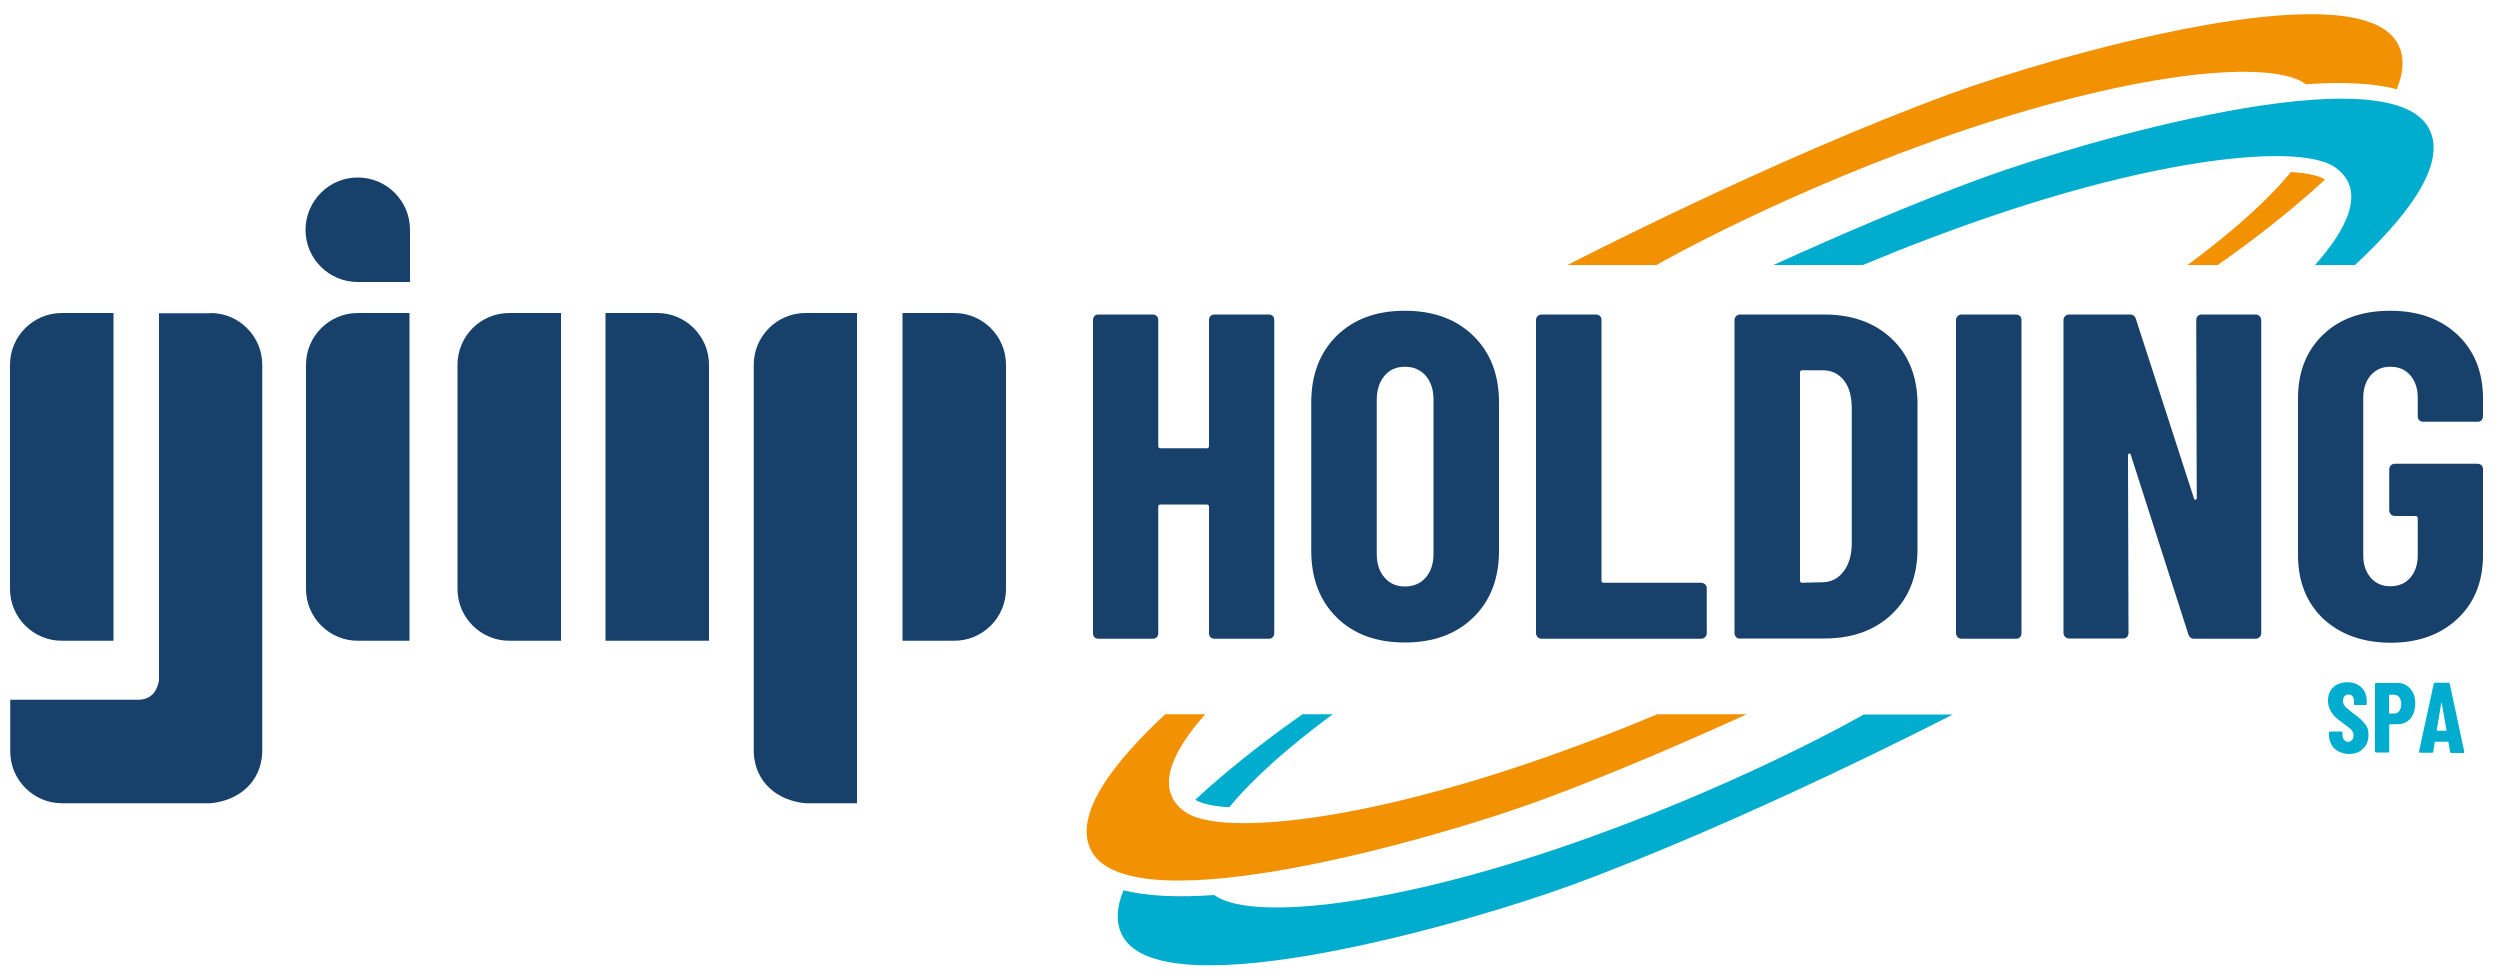
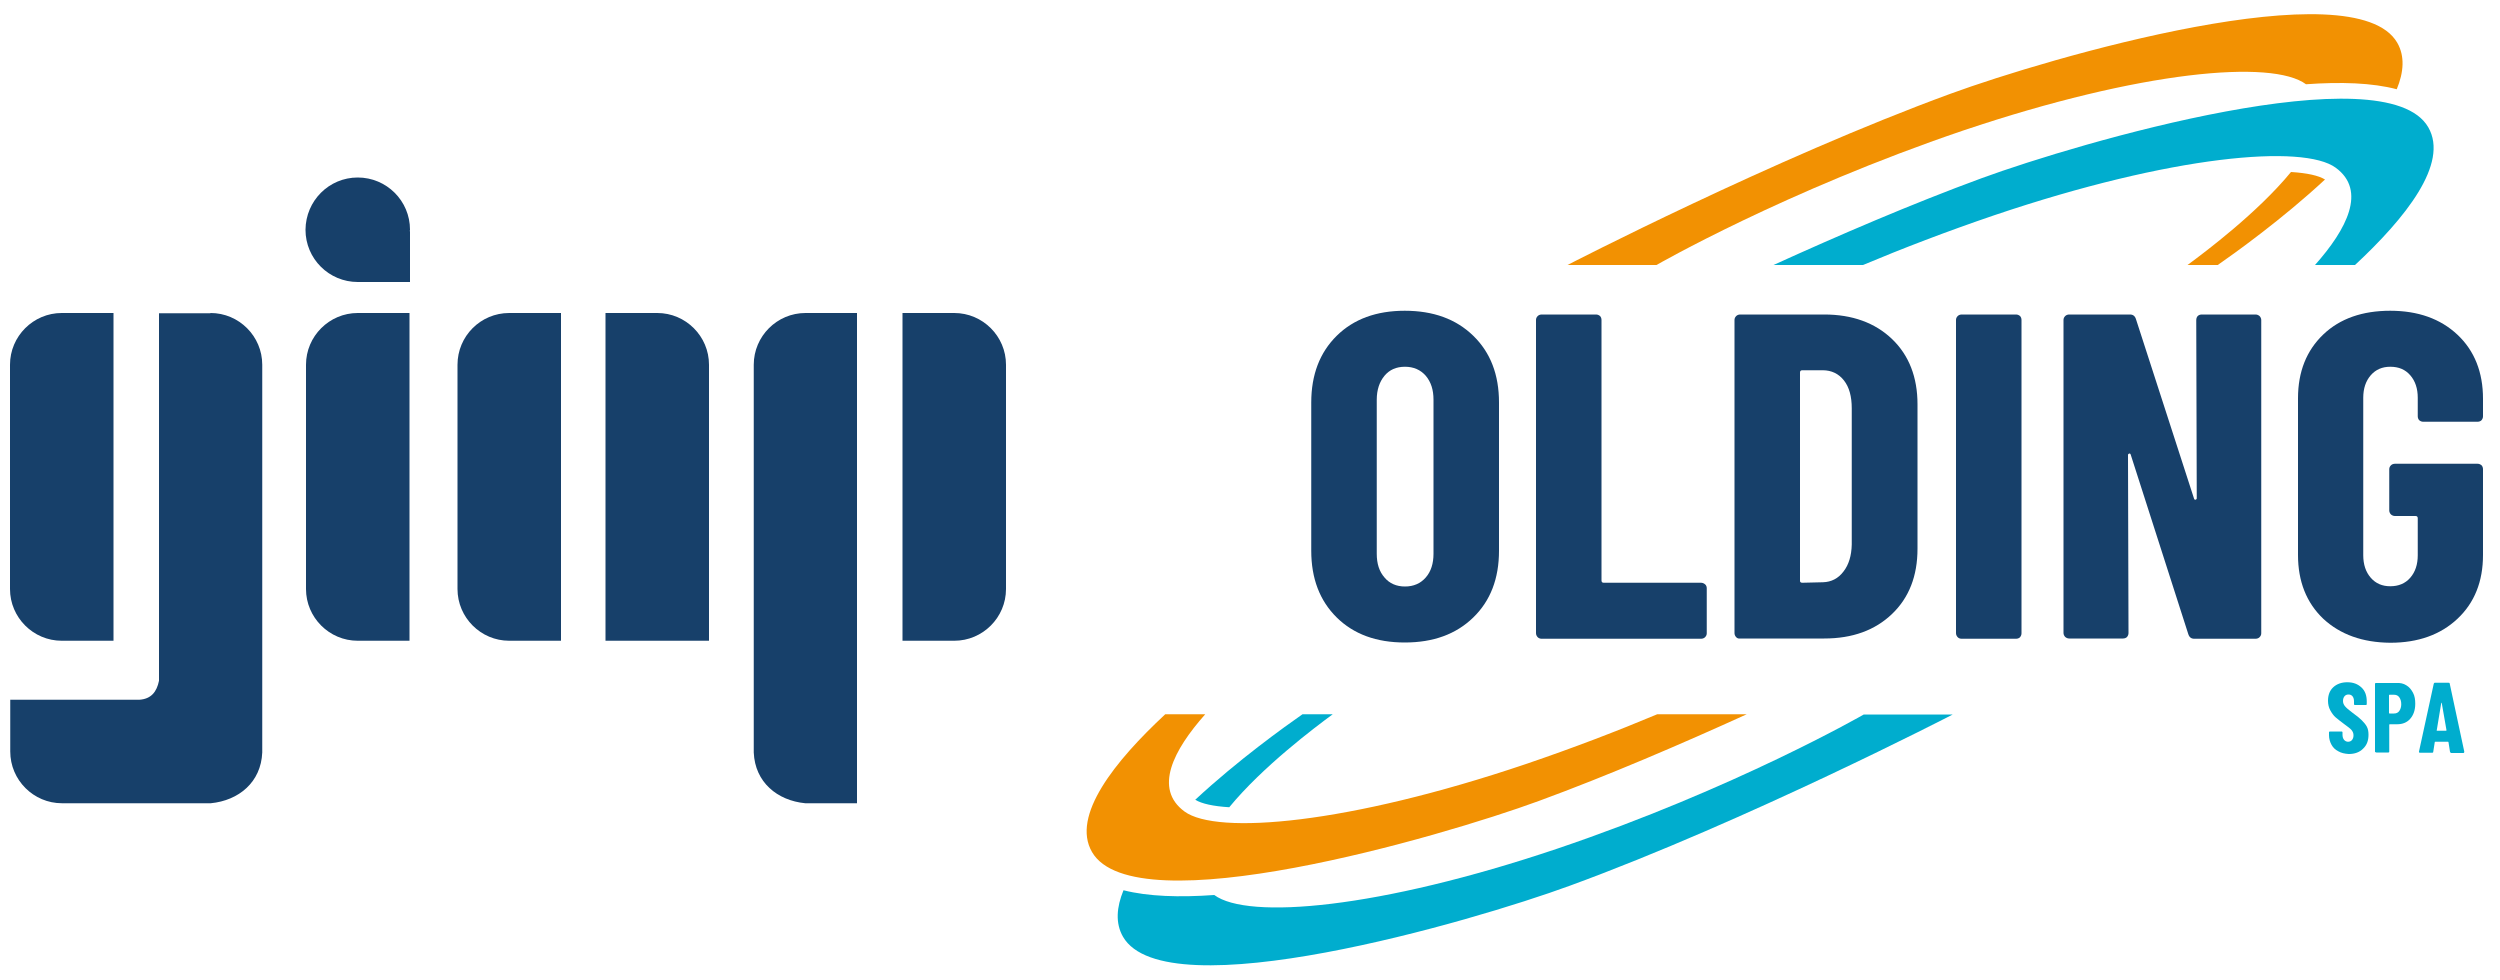
<svg xmlns="http://www.w3.org/2000/svg" id="giap-holding" x="0px" y="0px" viewBox="0 0 100 39.21" style="enable-background:new 0 0 100 39.21;" xml:space="preserve">
  <style type="text/css">	.st0{fill:#17406A;}	.st1{fill:#00ADCE;}	.st2{fill:#F29102;}</style>
  <g>
    <g id="giap">
      <g>
-         <path class="st0" d="M48.42,12.64c0.04-0.04,0.1-0.06,0.16-0.06h2.17c0.06,0,0.11,0.02,0.16,0.06c0.04,0.04,0.06,0.1,0.06,0.16    v12.53c0,0.06-0.02,0.11-0.06,0.16c-0.04,0.04-0.1,0.06-0.16,0.06h-2.17c-0.06,0-0.11-0.02-0.16-0.06    c-0.04-0.04-0.06-0.1-0.06-0.16v-5.06c0-0.06-0.03-0.09-0.09-0.09h-1.85c-0.06,0-0.09,0.03-0.09,0.09v5.06    c0,0.06-0.02,0.11-0.06,0.16c-0.04,0.04-0.1,0.06-0.16,0.06h-2.17c-0.06,0-0.11-0.02-0.16-0.06c-0.04-0.04-0.06-0.1-0.06-0.16    V12.8c0-0.06,0.02-0.11,0.06-0.16c0.04-0.04,0.1-0.06,0.16-0.06h2.17c0.06,0,0.11,0.02,0.16,0.06c0.04,0.04,0.06,0.1,0.06,0.16    v5.04c0,0.06,0.03,0.09,0.09,0.09h1.85c0.06,0,0.09-0.03,0.09-0.09V12.8C48.36,12.74,48.38,12.68,48.42,12.64z" />
        <path class="st0" d="M53.47,24.7c-0.68-0.67-1.02-1.56-1.02-2.67V16.1c0-1.11,0.34-2,1.02-2.67c0.68-0.67,1.59-1,2.72-1    c1.14,0,2.05,0.33,2.74,1c0.69,0.67,1.03,1.56,1.03,2.67v5.93c0,1.11-0.34,2-1.03,2.67c-0.69,0.67-1.6,1-2.74,1    C55.06,25.7,54.15,25.37,53.47,24.7z M57.03,23.1c0.21-0.24,0.31-0.56,0.31-0.95v-6.16c0-0.4-0.1-0.71-0.31-0.96    c-0.21-0.24-0.49-0.36-0.83-0.36c-0.35,0-0.62,0.12-0.82,0.36c-0.2,0.24-0.31,0.56-0.31,0.96v6.16c0,0.4,0.1,0.71,0.31,0.95    c0.2,0.24,0.48,0.36,0.82,0.36C56.54,23.46,56.82,23.34,57.03,23.1z" />
        <path class="st0" d="M61.51,25.49c-0.04-0.04-0.07-0.1-0.07-0.16V12.8c0-0.06,0.02-0.11,0.07-0.16c0.04-0.04,0.1-0.06,0.16-0.06    h2.17c0.06,0,0.11,0.02,0.16,0.06c0.04,0.04,0.06,0.1,0.06,0.16v10.42c0,0.06,0.03,0.09,0.09,0.09h3.89    c0.06,0,0.11,0.02,0.16,0.06s0.07,0.1,0.07,0.16v1.8c0,0.06-0.02,0.11-0.07,0.16c-0.04,0.04-0.1,0.06-0.16,0.06h-6.38    C61.61,25.55,61.55,25.53,61.51,25.49z" />
        <path class="st0" d="M69.45,25.49c-0.04-0.04-0.07-0.1-0.07-0.16V12.8c0-0.06,0.02-0.11,0.07-0.16c0.04-0.04,0.1-0.06,0.16-0.06    h3.36c1.12,0,2.03,0.33,2.71,0.98s1.02,1.53,1.02,2.61v5.78c0,1.09-0.34,1.96-1.02,2.61s-1.58,0.98-2.71,0.98H69.6    C69.54,25.55,69.49,25.53,69.45,25.49z M72.09,23.31l0.83-0.02c0.33-0.01,0.61-0.15,0.82-0.43c0.21-0.27,0.32-0.63,0.33-1.08    v-5.45c0-0.47-0.1-0.84-0.31-1.11c-0.21-0.27-0.5-0.41-0.85-0.41h-0.82c-0.06,0-0.09,0.03-0.09,0.09v8.31    C71.99,23.28,72.03,23.31,72.09,23.31z" />
        <path class="st0" d="M78.31,25.49c-0.04-0.04-0.07-0.1-0.07-0.16V12.8c0-0.06,0.02-0.11,0.07-0.16c0.04-0.04,0.1-0.06,0.16-0.06    h2.17c0.06,0,0.11,0.02,0.16,0.06c0.04,0.04,0.06,0.1,0.06,0.16v12.53c0,0.06-0.02,0.11-0.06,0.16c-0.04,0.04-0.1,0.06-0.16,0.06    h-2.17C78.4,25.55,78.35,25.53,78.31,25.49z" />
        <path class="st0" d="M87.91,12.64c0.04-0.04,0.1-0.06,0.16-0.06h2.15c0.06,0,0.11,0.02,0.16,0.06c0.04,0.04,0.07,0.1,0.07,0.16    v12.53c0,0.06-0.02,0.11-0.07,0.16c-0.04,0.04-0.1,0.06-0.16,0.06h-2.45c-0.12,0-0.2-0.06-0.24-0.19l-2.3-7.17    c-0.01-0.04-0.03-0.05-0.06-0.05c-0.03,0.01-0.05,0.03-0.05,0.06l0.02,7.12c0,0.06-0.02,0.11-0.06,0.16    c-0.04,0.04-0.1,0.06-0.16,0.06h-2.15c-0.06,0-0.11-0.02-0.16-0.06c-0.04-0.04-0.07-0.1-0.07-0.16V12.8    c0-0.06,0.02-0.11,0.07-0.16c0.04-0.04,0.1-0.06,0.16-0.06h2.43c0.12,0,0.2,0.06,0.24,0.19l2.32,7.17    c0.01,0.04,0.03,0.05,0.06,0.05c0.03-0.01,0.05-0.03,0.05-0.06l-0.02-7.12C87.85,12.74,87.87,12.68,87.91,12.64z" />
        <path class="st0" d="M92.93,24.75c-0.67-0.64-1.01-1.49-1.01-2.55v-6.27c0-1.06,0.34-1.91,1.01-2.55    c0.67-0.64,1.57-0.95,2.68-0.95c1.11,0,2.01,0.32,2.69,0.96s1.02,1.5,1.02,2.56v0.7c0,0.06-0.02,0.11-0.06,0.16    c-0.04,0.04-0.1,0.06-0.16,0.06h-2.17c-0.06,0-0.11-0.02-0.16-0.06c-0.04-0.04-0.06-0.1-0.06-0.16v-0.74c0-0.37-0.1-0.67-0.3-0.9    c-0.2-0.23-0.46-0.34-0.8-0.34c-0.32,0-0.58,0.11-0.78,0.34c-0.2,0.23-0.3,0.53-0.3,0.9v6.3c0,0.37,0.1,0.67,0.3,0.9    c0.2,0.23,0.46,0.34,0.78,0.34c0.33,0,0.6-0.11,0.8-0.34c0.2-0.23,0.3-0.53,0.3-0.9v-1.48c0-0.06-0.03-0.09-0.09-0.09H95.8    c-0.06,0-0.11-0.02-0.16-0.06c-0.04-0.04-0.07-0.1-0.07-0.16v-1.65c0-0.06,0.02-0.11,0.07-0.16c0.04-0.04,0.1-0.06,0.16-0.06h3.3    c0.06,0,0.11,0.02,0.16,0.06c0.04,0.04,0.06,0.1,0.06,0.16v3.43c0,1.06-0.34,1.91-1.02,2.55c-0.68,0.64-1.58,0.96-2.69,0.96    C94.5,25.7,93.61,25.38,92.93,24.75z" />
        <g>
          <path class="st0" d="M14.31,12.52h2.07v13.11h-2.07c-1.14,0-2.07-0.93-2.07-2.07v-8.97C12.24,13.45,13.17,12.52,14.31,12.52z" />
        </g>
        <g>
          <path class="st0" d="M2.47,12.52h2.07v13.11H2.47c-1.14,0-2.07-0.93-2.07-2.07v-8.97C0.4,13.45,1.33,12.52,2.47,12.52z" />
        </g>
        <g>
          <path class="st0" d="M8.42,12.52c1.14,0,2.07,0.93,2.07,2.07v8.97l0,0v6.54h0c-0.05,1.19-0.94,1.92-2.06,2.03H2.48     c-1.14,0-2.07-0.93-2.07-2.07v-2.07h4.94v0h0.22c0.48-0.03,0.7-0.32,0.79-0.76v-14.7H8.42z" />
        </g>
        <g>
          <path class="st0" d="M32.22,12.52c-1.14,0-2.07,0.93-2.07,2.07v8.97l0,0v2.07h0v4.43l0,0v0.04h0c0.05,1.19,0.94,1.92,2.06,2.03     h2.07v-4.1v0v-2.97v0V12.52H32.22z" />
        </g>
        <g>
          <path class="st0" d="M36.1,12.52v13.11h2.07c1.14,0,2.07-0.93,2.07-2.07v-8.97c0-1.14-0.93-2.07-2.07-2.07L36.1,12.52z" />
        </g>
        <g>
          <path class="st0" d="M20.37,12.52h2.07v13.11h-2.07c-1.14,0-2.07-0.93-2.07-2.07v-8.97C18.3,13.45,19.22,12.52,20.37,12.52z" />
        </g>
        <g>
          <path class="st0" d="M28.36,25.63h-4.14V12.52h2.07c1.14,0,2.07,0.93,2.07,2.07V25.63z" />
        </g>
        <g>
          <path class="st0" d="M14.31,7.1c1.15,0,2.09,0.93,2.09,2.09l-0.01,0.06l0.01,0v2.03h-2.07l-0.02,0c-1.15,0-2.09-0.93-2.09-2.09     C12.23,8.03,13.16,7.1,14.31,7.1L14.31,7.1z" />
        </g>
      </g>
    </g>
    <g id="spa">
      <path class="st1" d="M93.53,30.05c-0.12-0.06-0.21-0.15-0.27-0.26c-0.06-0.11-0.1-0.24-0.1-0.38V29.3c0-0.01,0-0.02,0.01-0.03   c0.01-0.01,0.02-0.01,0.03-0.01h0.46c0.01,0,0.02,0,0.03,0.01c0.01,0.01,0.01,0.02,0.01,0.03v0.09c0,0.08,0.02,0.15,0.06,0.2   s0.1,0.08,0.16,0.08s0.12-0.02,0.16-0.07c0.04-0.05,0.06-0.11,0.06-0.19c0-0.08-0.03-0.15-0.08-0.21   c-0.05-0.06-0.16-0.14-0.31-0.25c-0.13-0.1-0.24-0.18-0.33-0.26c-0.08-0.07-0.15-0.17-0.21-0.28s-0.09-0.24-0.09-0.38   c0-0.23,0.07-0.41,0.21-0.54s0.33-0.2,0.56-0.2c0.24,0,0.42,0.07,0.57,0.21s0.21,0.33,0.21,0.56v0.1c0,0.01,0,0.02-0.01,0.03   s-0.02,0.01-0.03,0.01H94.2c-0.01,0-0.02,0-0.03-0.01c-0.01-0.01-0.01-0.02-0.01-0.03v-0.11c0-0.08-0.02-0.15-0.06-0.2   c-0.04-0.05-0.1-0.07-0.16-0.07c-0.06,0-0.12,0.02-0.16,0.07c-0.04,0.05-0.06,0.11-0.06,0.19c0,0.08,0.03,0.15,0.08,0.21   c0.05,0.06,0.15,0.15,0.3,0.26c0.17,0.12,0.29,0.22,0.37,0.3s0.15,0.16,0.2,0.25c0.05,0.09,0.07,0.2,0.07,0.33   c0,0.24-0.07,0.42-0.22,0.56c-0.14,0.14-0.33,0.21-0.57,0.21C93.79,30.15,93.65,30.12,93.53,30.05z" />
      <path class="st1" d="M96.25,27.41c0.12,0.07,0.2,0.17,0.27,0.3s0.09,0.28,0.09,0.44c0,0.25-0.07,0.45-0.2,0.6   c-0.13,0.15-0.31,0.22-0.52,0.22h-0.3c-0.01,0-0.02,0.01-0.02,0.02v1.07c0,0.01,0,0.02-0.01,0.03c-0.01,0.01-0.02,0.01-0.03,0.01   h-0.47c-0.01,0-0.03,0-0.03-0.01C95.01,30.09,95,30.08,95,30.07v-2.71c0-0.01,0-0.02,0.01-0.03c0.01-0.01,0.02-0.01,0.03-0.01   h0.81C96.01,27.31,96.14,27.34,96.25,27.41z M95.97,28.44c0.05-0.07,0.08-0.16,0.08-0.27c0-0.12-0.03-0.21-0.08-0.28   s-0.12-0.1-0.21-0.1h-0.18c-0.01,0-0.02,0.01-0.02,0.02v0.71c0,0.01,0.01,0.02,0.02,0.02h0.18   C95.85,28.54,95.92,28.51,95.97,28.44z" />
      <path class="st1" d="M98,30.07l-0.06-0.38c0-0.01-0.01-0.02-0.02-0.02h-0.51c-0.02,0-0.02,0.01-0.02,0.02l-0.06,0.38   c0,0.03-0.02,0.04-0.05,0.04H96.8c-0.03,0-0.05-0.02-0.04-0.05l0.59-2.71c0.01-0.03,0.02-0.04,0.05-0.04h0.54   c0.03,0,0.05,0.01,0.05,0.04l0.58,2.71l0,0.02c0,0.02-0.01,0.04-0.04,0.04h-0.48C98.03,30.12,98.01,30.1,98,30.07z M97.48,29.23   h0.36c0.01,0,0.02-0.01,0.02-0.02l-0.19-1.09c0-0.01-0.01-0.01-0.01-0.01c0,0-0.01,0-0.01,0.01l-0.18,1.09   C97.46,29.22,97.47,29.23,97.48,29.23z" />
    </g>
    <g id="cerchi">
      <path class="st2" d="M48.21,28.57c-1.28,1.44-2.07,2.98-0.83,3.89c1.29,0.95,6.53,0.51,13.66-1.9c1.91-0.65,3.68-1.33,5.25-1.99   h3.58c-2.57,1.17-5.54,2.45-8.32,3.47c-3.93,1.44-16.16,5-17.87,2.04c-0.84-1.45,0.92-3.64,2.93-5.51H48.21z" />
      <path class="st1" d="M48.57,35.8c1.35,1,6.58,0.55,13.71-1.85c7.13-2.41,12.27-5.37,12.27-5.37h3.56c0,0-8.24,4.26-15.32,6.85   c-3.93,1.44-16.16,5-17.87,2.04c-0.31-0.54-0.26-1.18,0.02-1.86C45.92,35.86,47.18,35.9,48.57,35.8z" />
      <path class="st1" d="M49.17,32.29c-0.64-0.04-1.1-0.14-1.36-0.3c1.7-1.58,3.6-2.94,4.29-3.42h1.21   C52.59,29.1,50.5,30.67,49.17,32.29z" />
      <path class="st1" d="M92.6,10.6c1.28-1.44,2.07-2.98,0.83-3.89c-1.29-0.95-6.53-0.51-13.66,1.9c-1.91,0.65-3.68,1.33-5.25,1.99   h-3.58c2.57-1.17,5.54-2.45,8.32-3.47c3.93-1.44,16.16-5,17.87-2.04c0.84,1.45-0.92,3.64-2.93,5.51H92.6z" />
      <path class="st2" d="M92.24,3.37c-1.35-1-6.58-0.55-13.71,1.85C71.4,7.64,66.26,10.6,66.26,10.6H62.7c0,0,8.24-4.26,15.32-6.85   c3.93-1.44,16.16-5,17.87-2.04c0.31,0.54,0.26,1.18-0.02,1.86C94.89,3.31,93.63,3.27,92.24,3.37z" />
      <path class="st2" d="M91.64,6.88c0.64,0.04,1.1,0.14,1.36,0.3c-1.7,1.58-3.6,2.94-4.29,3.42h-1.21   C88.22,10.07,90.31,8.5,91.64,6.88z" />
    </g>
  </g>
</svg>